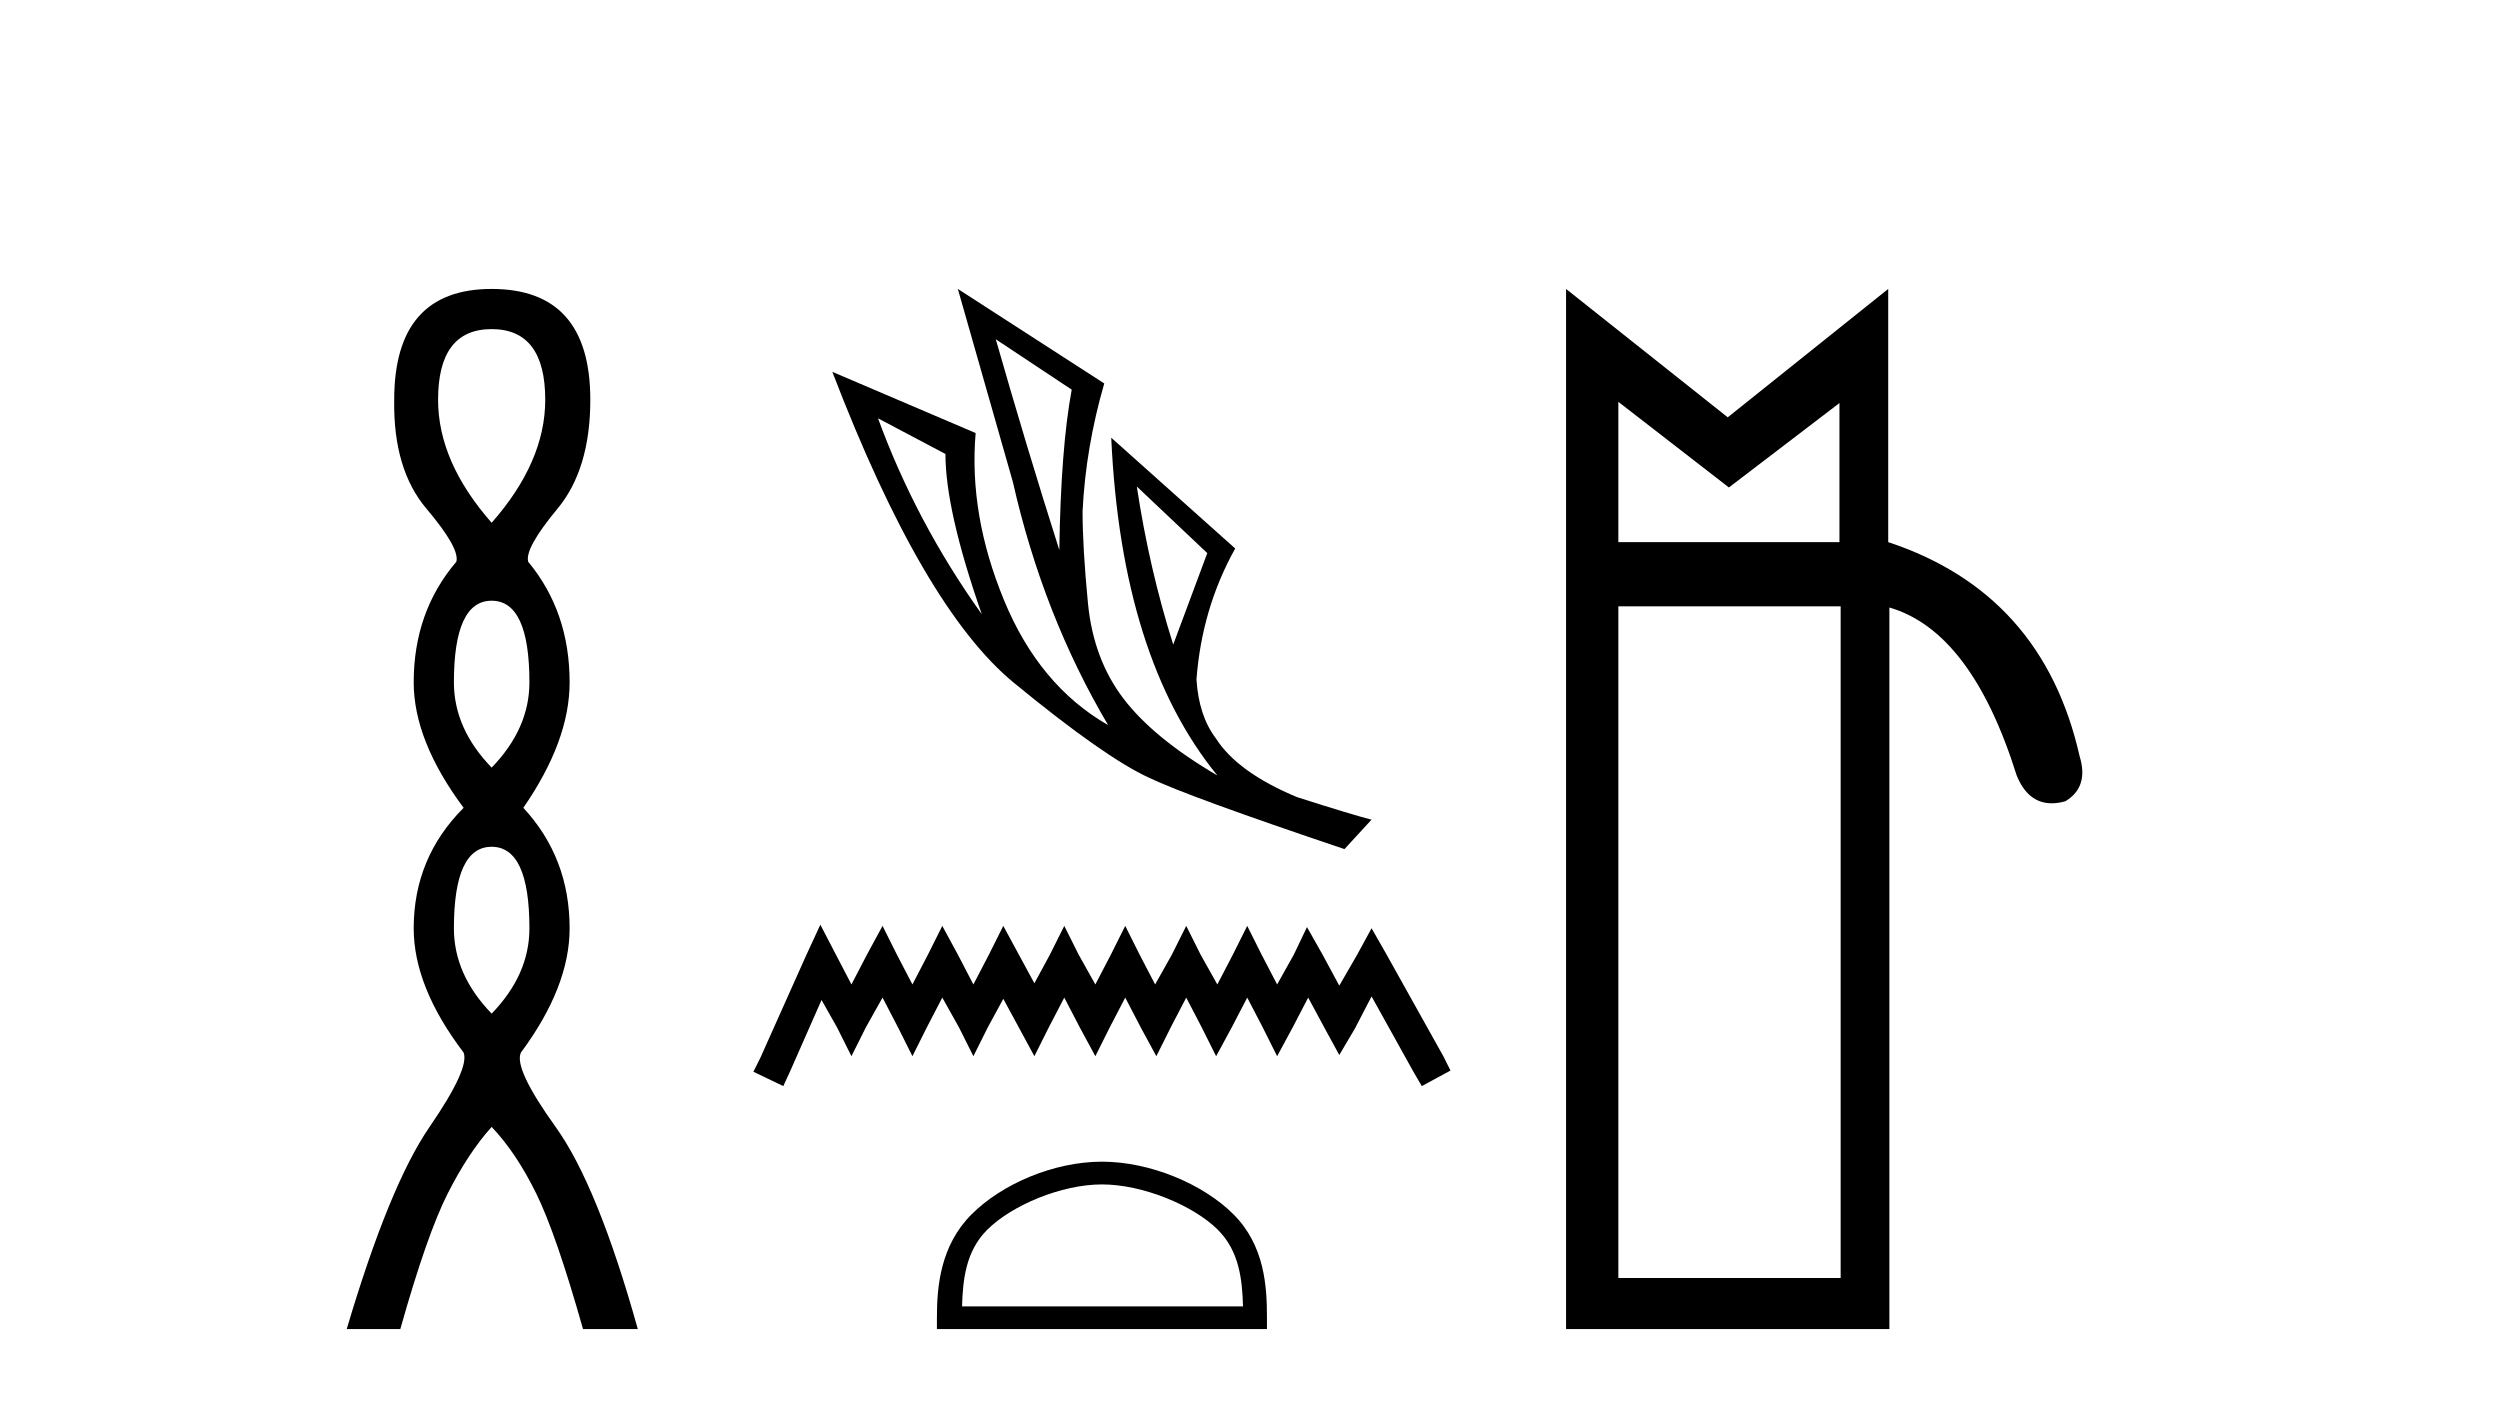
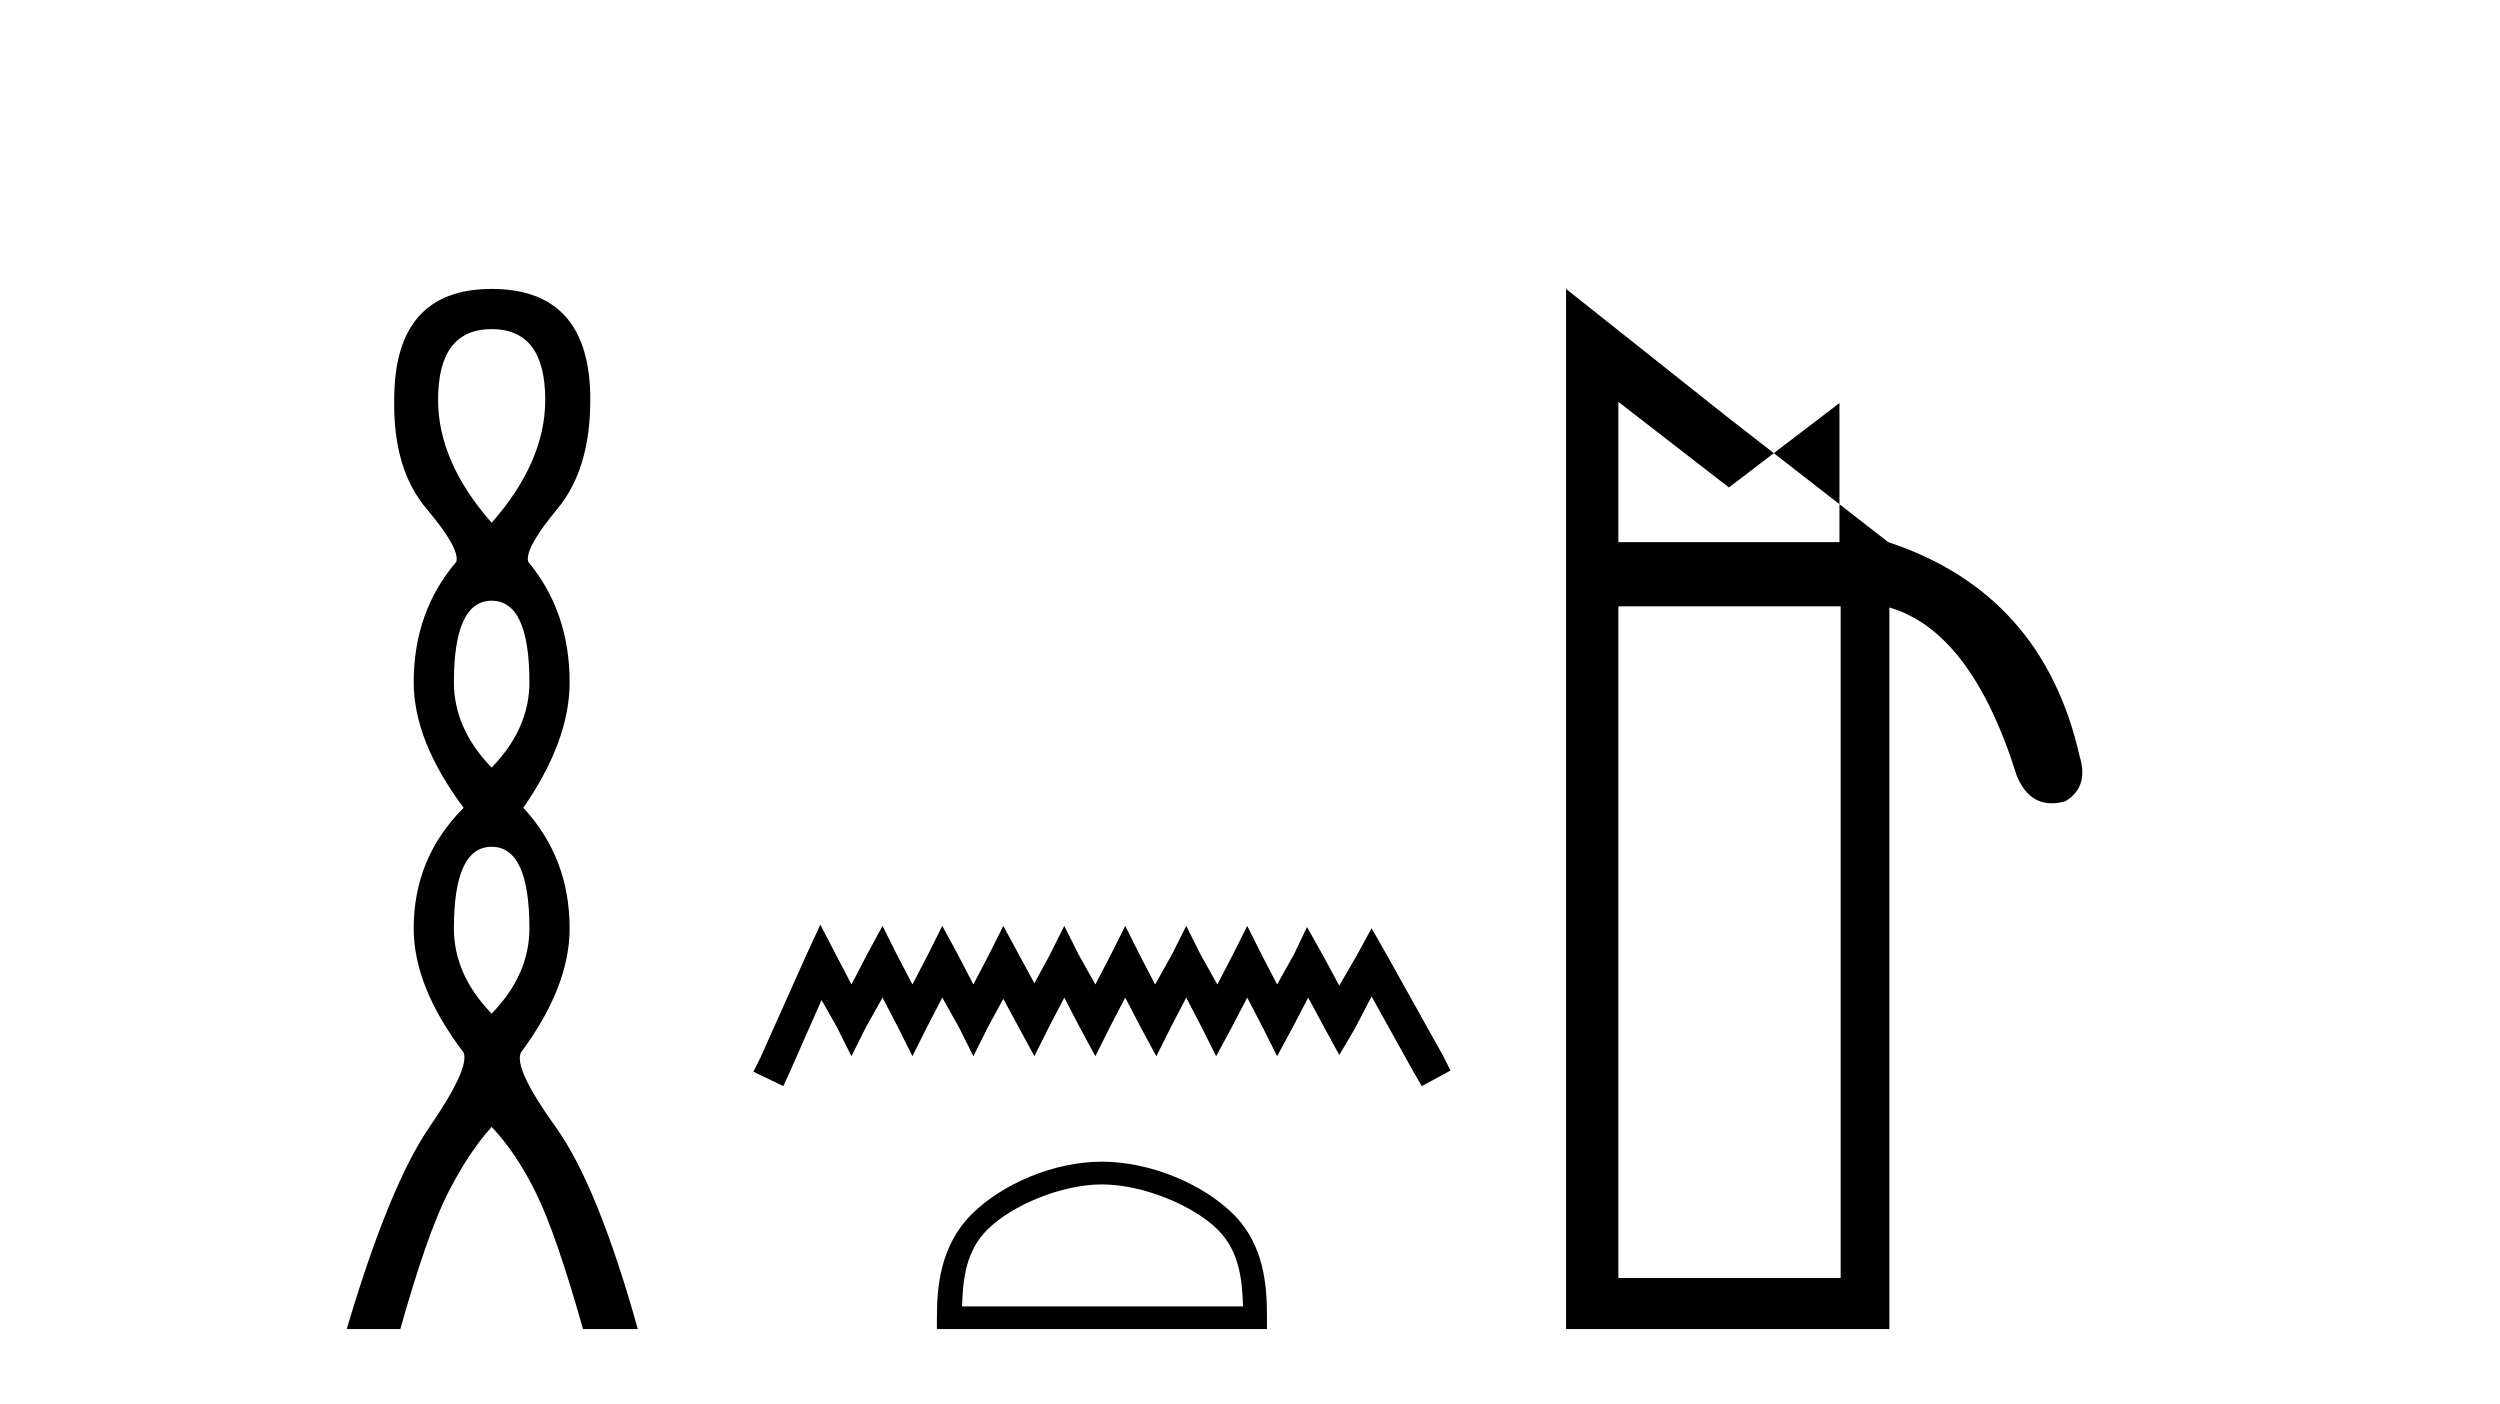
<svg xmlns="http://www.w3.org/2000/svg" width="73.0" height="41.0">
  <path d="M 14.356 9.61 Q 15.921 9.61 15.921 11.673 Q 15.921 13.487 14.356 15.265 Q 12.792 13.487 12.792 11.673 Q 12.792 9.61 14.356 9.61 ZM 14.356 17.541 Q 15.459 17.541 15.459 19.924 Q 15.459 21.276 14.356 22.414 Q 13.254 21.276 13.254 19.924 Q 13.254 17.541 14.356 17.541 ZM 14.356 24.726 Q 15.459 24.726 15.459 27.108 Q 15.459 28.46 14.356 29.598 Q 13.254 28.46 13.254 27.108 Q 13.254 24.726 14.356 24.726 ZM 14.356 8.437 Q 11.511 8.437 11.511 11.673 Q 11.476 13.7 12.454 14.856 Q 13.432 16.012 13.325 16.403 Q 12.08 17.862 12.08 19.924 Q 12.08 21.631 13.538 23.588 Q 12.08 25.046 12.08 27.108 Q 12.08 28.816 13.538 30.736 Q 13.716 31.198 12.543 32.906 Q 11.369 34.613 10.124 38.809 L 11.689 38.809 Q 12.471 36.035 13.076 34.844 Q 13.681 33.652 14.356 32.906 Q 15.068 33.652 15.655 34.844 Q 16.241 36.035 17.024 38.809 L 18.624 38.809 Q 17.451 34.613 16.224 32.906 Q 14.997 31.198 15.21 30.736 Q 16.633 28.816 16.633 27.108 Q 16.633 25.046 15.281 23.588 Q 16.633 21.631 16.633 19.924 Q 16.633 17.862 15.423 16.403 Q 15.317 16.012 16.277 14.856 Q 17.237 13.7 17.237 11.673 Q 17.237 8.437 14.356 8.437 Z" style="fill:#000000;stroke:none" />
-   <path d="M 29.077 9.907 L 31.294 11.378 Q 30.977 13.075 30.932 16.061 Q 29.982 13.075 29.077 9.907 ZM 25.638 12.215 L 27.607 13.256 Q 27.607 14.907 28.67 17.939 Q 26.747 15.246 25.638 12.215 ZM 33.195 14.206 L 35.253 16.151 L 34.258 18.821 Q 33.557 16.604 33.195 14.206 ZM 27.969 8.437 L 29.575 14.07 Q 30.457 17.961 32.358 21.174 Q 30.344 20.02 29.315 17.52 Q 28.285 15.02 28.489 12.645 L 24.304 10.858 Q 26.95 17.758 29.609 19.941 Q 32.267 22.124 33.557 22.712 Q 34.688 23.255 39.258 24.794 L 40.049 23.934 Q 39.507 23.798 37.878 23.278 Q 36.136 22.554 35.502 21.558 Q 35.004 20.902 34.937 19.839 Q 35.095 17.758 36.068 16.016 L 32.448 12.781 L 32.448 12.781 Q 32.742 19.206 35.547 22.644 Q 33.692 21.558 32.81 20.405 Q 31.928 19.251 31.769 17.622 Q 31.611 15.993 31.611 14.93 Q 31.701 13.075 32.244 11.197 L 27.969 8.437 Z" style="fill:#000000;stroke:none" />
  <path d="M 23.954 27.001 L 23.535 27.908 L 22.208 30.876 L 21.999 31.295 L 22.872 31.714 L 23.081 31.26 L 23.989 29.2 L 24.443 30.003 L 24.862 30.841 L 25.281 30.003 L 25.77 29.13 L 26.224 30.003 L 26.643 30.841 L 27.062 30.003 L 27.515 29.13 L 28.004 30.003 L 28.423 30.841 L 28.842 30.003 L 29.296 29.165 L 29.75 30.003 L 30.204 30.841 L 30.623 30.003 L 31.077 29.13 L 31.531 30.003 L 31.984 30.841 L 32.403 30.003 L 32.857 29.13 L 33.311 30.003 L 33.765 30.841 L 34.184 30.003 L 34.638 29.13 L 35.092 30.003 L 35.511 30.841 L 35.965 30.003 L 36.419 29.13 L 36.873 30.003 L 37.292 30.841 L 37.745 30.003 L 38.199 29.13 L 38.688 30.038 L 39.107 30.806 L 39.561 30.038 L 40.05 29.096 L 41.272 31.295 L 41.516 31.714 L 42.354 31.26 L 42.145 30.841 L 40.469 27.839 L 40.05 27.105 L 39.631 27.874 L 39.107 28.781 L 38.618 27.874 L 38.164 27.071 L 37.78 27.874 L 37.292 28.746 L 36.838 27.874 L 36.419 27.036 L 36 27.874 L 35.546 28.746 L 35.057 27.874 L 34.638 27.036 L 34.219 27.874 L 33.73 28.746 L 33.276 27.874 L 32.857 27.036 L 32.438 27.874 L 31.984 28.746 L 31.496 27.874 L 31.077 27.036 L 30.658 27.874 L 30.204 28.712 L 29.75 27.874 L 29.296 27.036 L 28.877 27.874 L 28.423 28.746 L 27.969 27.874 L 27.515 27.036 L 27.096 27.874 L 26.643 28.746 L 26.189 27.874 L 25.77 27.036 L 25.316 27.874 L 24.862 28.746 L 24.408 27.874 L 23.954 27.001 Z" style="fill:#000000;stroke:none" />
  <path d="M 32.177 34.585 C 33.362 34.585 34.845 35.194 35.563 35.911 C 36.191 36.539 36.273 37.372 36.296 38.146 L 28.092 38.146 C 28.115 37.372 28.197 36.539 28.825 35.911 C 29.543 35.194 30.991 34.585 32.177 34.585 ZM 32.177 33.921 C 30.77 33.921 29.258 34.571 28.371 35.458 C 27.461 36.367 27.358 37.564 27.358 38.46 L 27.358 38.809 L 36.995 38.809 L 36.995 38.46 C 36.995 37.564 36.927 36.367 36.017 35.458 C 35.13 34.571 33.583 33.921 32.177 33.921 Z" style="fill:#000000;stroke:none" />
-   <path d="M 47.256 11.734 L 50.484 14.234 L 53.712 11.769 L 53.712 15.83 L 47.256 15.83 L 47.256 11.734 ZM 53.747 17.705 L 53.747 37.317 L 47.256 37.317 L 47.256 17.705 ZM 45.729 8.437 L 45.729 38.809 L 55.17 38.809 L 55.17 17.739 Q 57.565 18.434 58.884 22.634 Q 59.213 23.456 59.91 23.456 Q 60.096 23.456 60.308 23.397 Q 61.002 22.981 60.724 22.078 Q 59.648 17.323 55.136 15.83 L 55.136 8.437 L 50.45 12.186 L 45.729 8.437 Z" style="fill:#000000;stroke:none" />
+   <path d="M 47.256 11.734 L 50.484 14.234 L 53.712 11.769 L 53.712 15.83 L 47.256 15.83 L 47.256 11.734 ZM 53.747 17.705 L 53.747 37.317 L 47.256 37.317 L 47.256 17.705 ZM 45.729 8.437 L 45.729 38.809 L 55.17 38.809 L 55.17 17.739 Q 57.565 18.434 58.884 22.634 Q 59.213 23.456 59.91 23.456 Q 60.096 23.456 60.308 23.397 Q 61.002 22.981 60.724 22.078 Q 59.648 17.323 55.136 15.83 L 50.45 12.186 L 45.729 8.437 Z" style="fill:#000000;stroke:none" />
</svg>